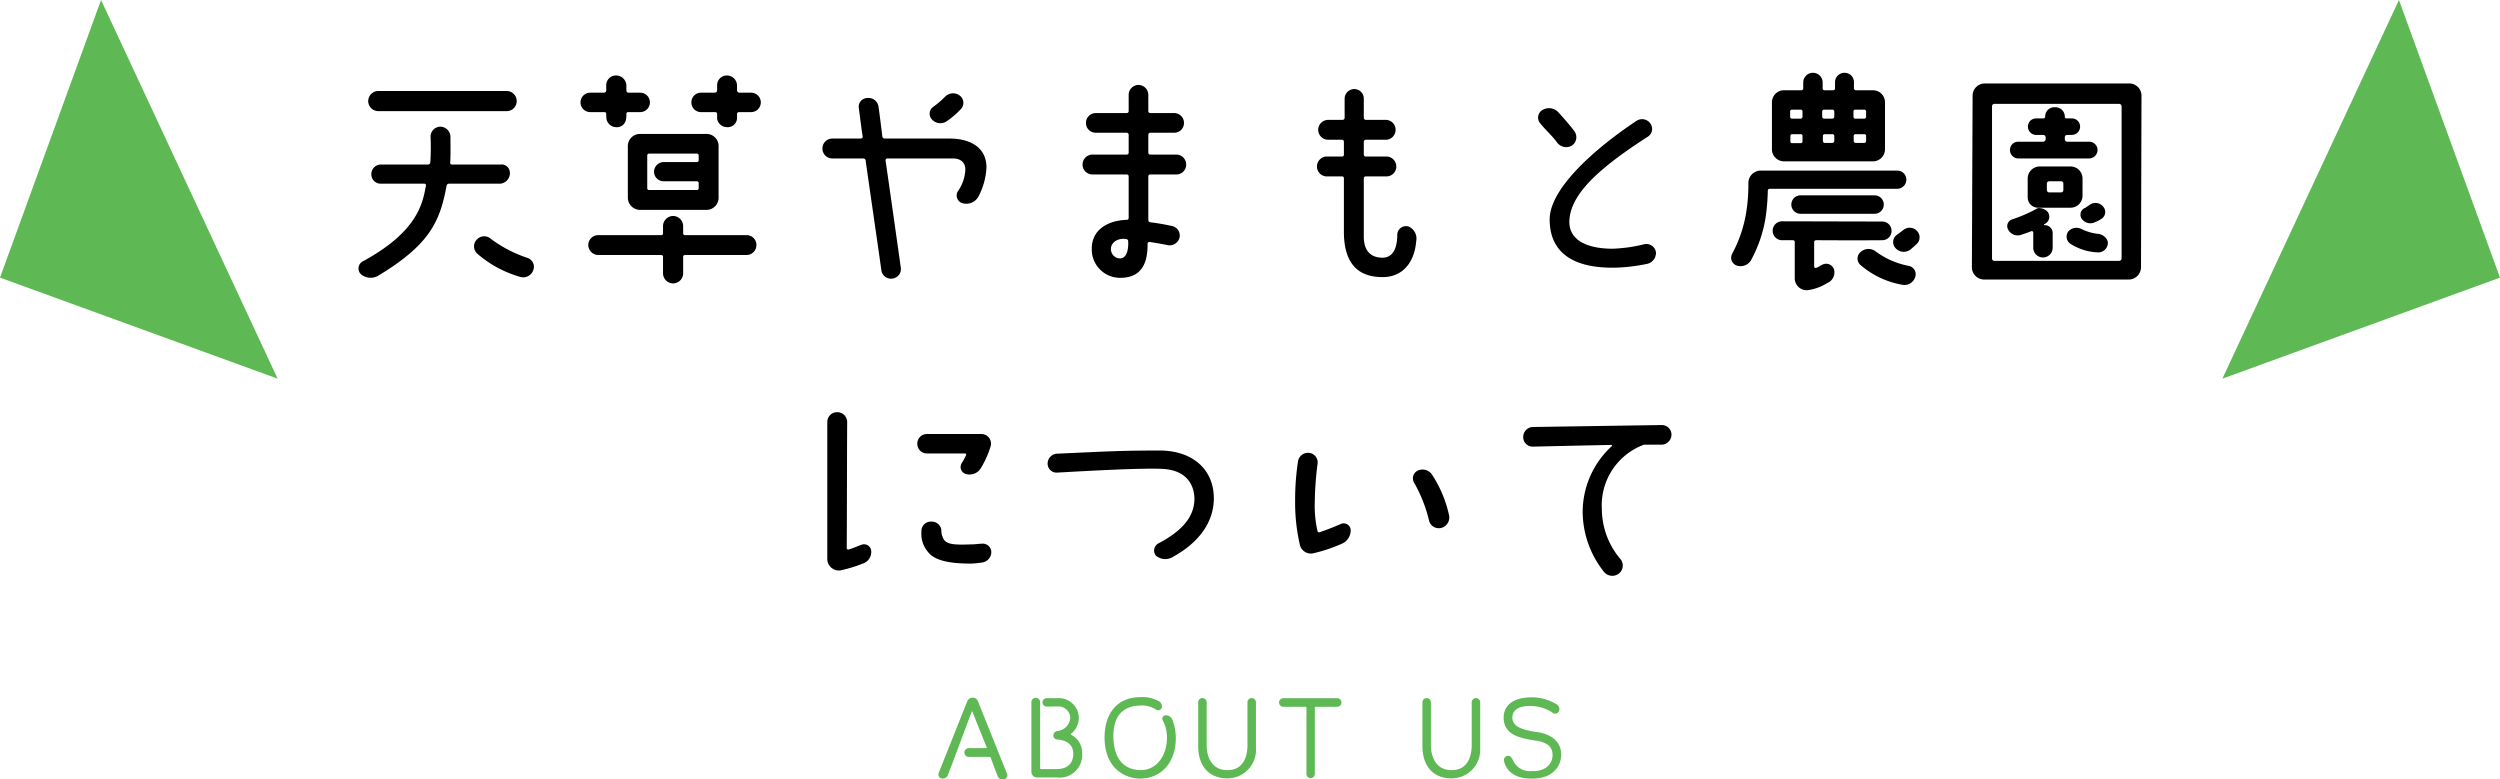
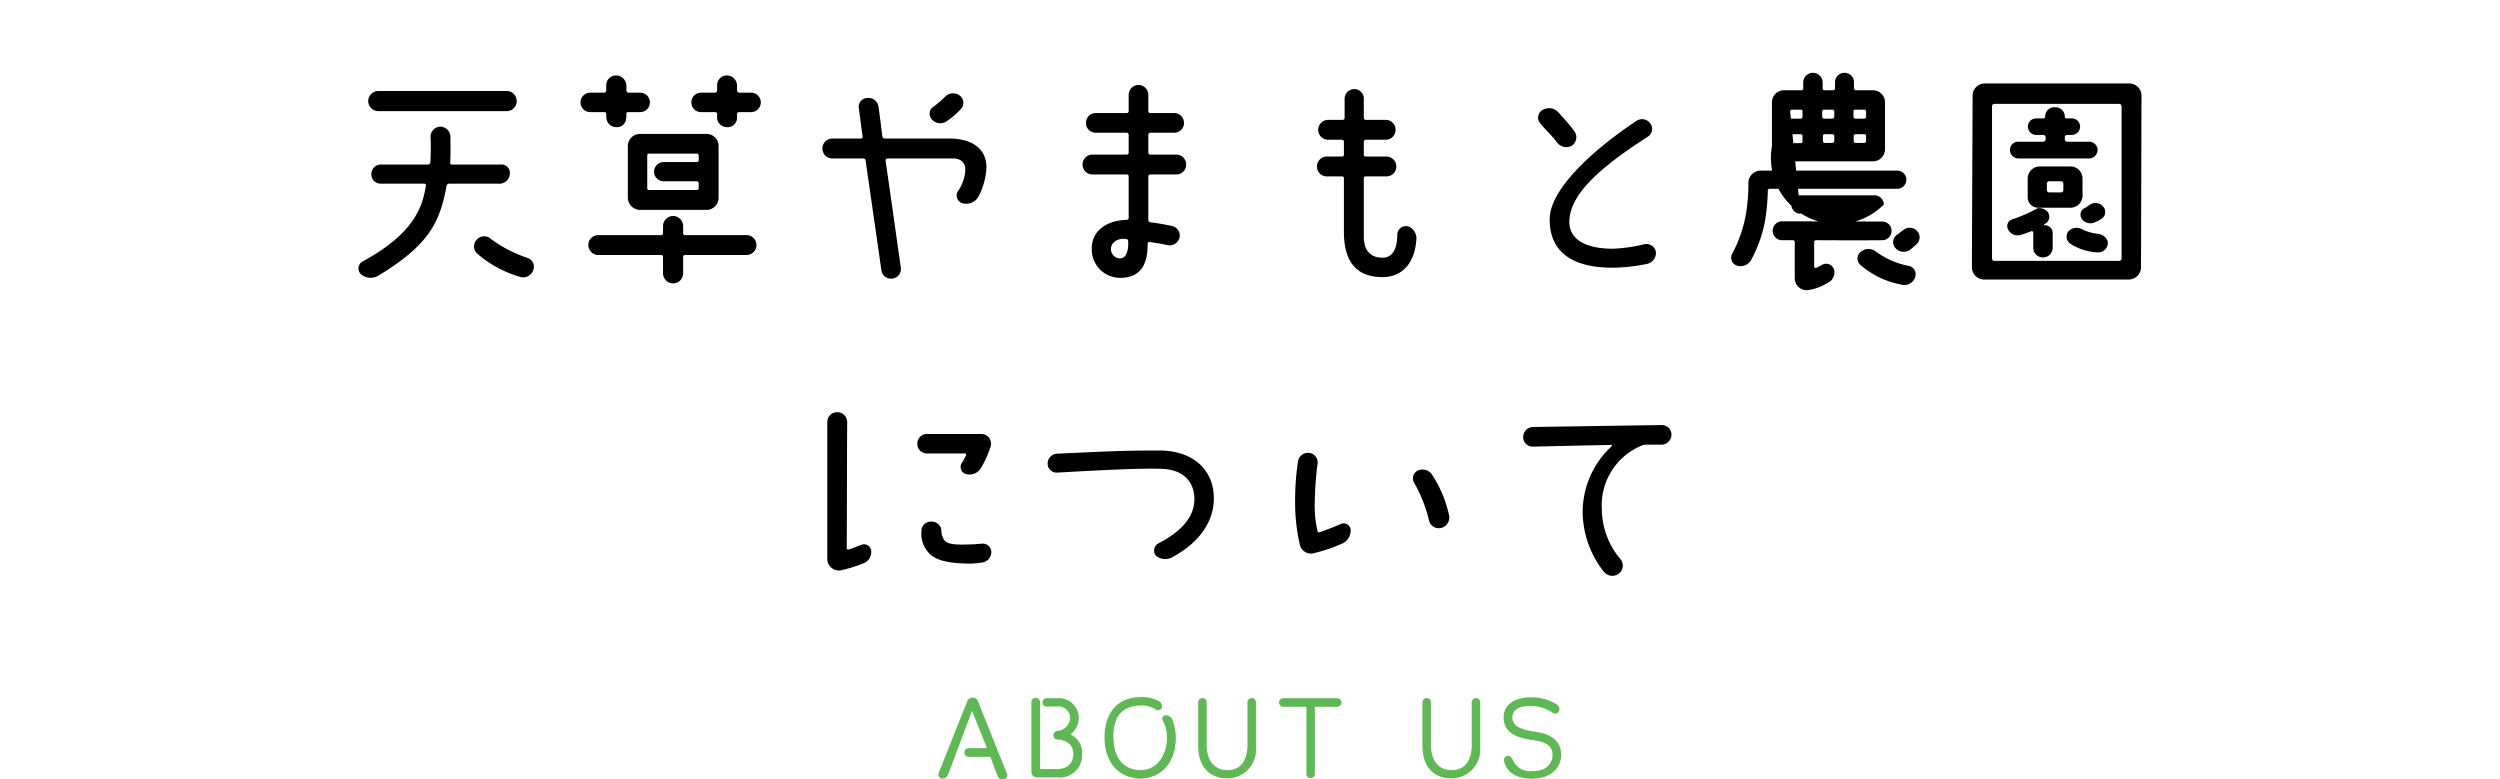
<svg xmlns="http://www.w3.org/2000/svg" width="309.086" height="96.363" viewBox="0 0 309.086 96.363">
  <g transform="translate(-652.055 -248)">
-     <path d="M21.831,0,34.324,34.324,0,46.817Z" transform="translate(926.817 248)" fill="#5eb954" />
    <g transform="translate(-2.493 0)">
      <path d="M-34.2-10.612a.727.727,0,0,0-.672.462l-3.542,8.89a.511.511,0,0,0,.378.644.7.7,0,0,0,.784-.448c.658-1.666,2.562-6.846,2.94-7.812a.044.044,0,0,1,.084,0c.322.826,1.5,3.752,1.764,4.41.028.056-.014.1-.07.1h-2.156a.544.544,0,0,0-.532.546.532.532,0,0,0,.532.532h2.576a.139.139,0,0,1,.14.1c.126.322.616,1.652.868,2.268a.616.616,0,0,0,.784.406.5.5,0,0,0,.35-.742l-3.57-8.9A.7.7,0,0,0-34.2-10.612Zm13.538,6.9a2.487,2.487,0,0,0-1.358-2.31.066.066,0,0,1-.014-.112,2.575,2.575,0,0,0,.966-1.932,2.485,2.485,0,0,0-2.688-2.478h-1.288a.508.508,0,0,0-.518.518.517.517,0,0,0,.518.518l1.372-.014a1.456,1.456,0,0,1,1.54,1.442,1.771,1.771,0,0,1-1.638,1.6.554.554,0,0,0-.448.546.5.5,0,0,0,.462.5c1.428.084,2,.84,2,1.778,0,.826-.392,1.876-2.072,1.876h-1.918a.12.12,0,0,1-.112-.112v-8.162a.535.535,0,0,0-.546-.532.532.532,0,0,0-.532.532v8.61a.693.693,0,0,0,.7.7h2.45A2.783,2.783,0,0,0-20.664-3.71ZM-9.492-7.84a.87.87,0,0,0-.826-.588.427.427,0,0,0-.42.546,4.473,4.473,0,0,1,.56,2.366c-.056,2.184-1.358,3.906-3.3,3.864C-15.106-1.68-16.73-2.632-16.8-5.7c-.056-2.66,1.19-3.878,3.318-3.934a3.2,3.2,0,0,1,1.974.518.473.473,0,0,0,.7-.294.705.705,0,0,0-.392-.77,4.147,4.147,0,0,0-2.282-.49c-2.744,0-4.41,1.89-4.41,5.012C-17.85-1.582-15.064-.6-13.482-.6c2.6-.028,4.354-1.96,4.4-4.9A6.182,6.182,0,0,0-9.492-7.84ZM.826-4.438v-5.6a.517.517,0,0,0-.518-.518.52.52,0,0,0-.532.518v5.53c-.1,1.876-.994,2.9-2.534,2.856-1.848-.014-2.506-1.6-2.506-3.052v-5.334a.52.52,0,0,0-.532-.518.517.517,0,0,0-.518.518V-4.7C-6.342-2.2-5.026-.672-2.8-.63A3.535,3.535,0,0,0,.826-4.438ZM11.4-10.01a.532.532,0,0,0-.532-.532H4.214a.532.532,0,0,0-.532.532.532.532,0,0,0,.532.532H6.958a.11.11,0,0,1,.112.112v8.19a.517.517,0,0,0,.518.518.526.526,0,0,0,.518-.518v-8.19a.1.1,0,0,1,.112-.112h2.646A.532.532,0,0,0,11.4-10.01Zm17.15,5.572v-5.6a.517.517,0,0,0-.518-.518.52.52,0,0,0-.532.518v5.53c-.1,1.876-.994,2.9-2.534,2.856-1.848-.014-2.506-1.6-2.506-3.052v-5.334a.52.52,0,0,0-.532-.518.517.517,0,0,0-.518.518V-4.7C21.378-2.2,22.694-.672,24.92-.63A3.535,3.535,0,0,0,28.546-4.438Zm7.028-1.918c-2.282-.322-3.052-.84-3.052-1.848.028-.966.98-1.442,2.422-1.372a4.963,4.963,0,0,1,2.66.9.512.512,0,0,0,.7-.308.681.681,0,0,0-.308-.8,5.9,5.9,0,0,0-3.15-.868c-2.226.028-3.4.994-3.4,2.52.028,1.89,1.484,2.492,4.018,2.842,1.82.266,2.03,1.148,2.03,1.778,0,.854-.616,2.072-2.632,1.988a2.283,2.283,0,0,1-2.254-1.33c-.126-.28-.294-.56-.6-.56a.536.536,0,0,0-.532.588c.28,1.26,1.3,2.226,3.4,2.226,2.786.042,3.682-1.68,3.682-2.912C38.6-5.026,37.52-6.076,35.574-6.356Z" transform="translate(809 344.863)" fill="#5eb954" />
-       <path d="M-108.93-21.18a1.256,1.256,0,0,0,1.23,1.23h15.9a1.235,1.235,0,0,0,1.23-1.23,1.242,1.242,0,0,0-1.23-1.26h-15.9A1.262,1.262,0,0,0-108.93-21.18Zm9.69,10.44a.319.319,0,0,1,.27-.24h6.39a1.317,1.317,0,0,0,1.17-1.35,1.036,1.036,0,0,0-1.17-1.02h-6a.2.2,0,0,1-.21-.24c.06-.93.03-2.1.03-3.21a1.277,1.277,0,0,0-1.23-1.23,1.235,1.235,0,0,0-1.23,1.23,28.511,28.511,0,0,1-.03,3.21.288.288,0,0,1-.27.24h-5.85a1.178,1.178,0,0,0-1.17,1.2,1.153,1.153,0,0,0,1.17,1.17h5.4a.192.192,0,0,1,.18.24c-.39,2.04-.9,5.64-7.86,9.39a.991.991,0,0,0-.18,1.56,1.856,1.856,0,0,0,2.1.21C-101.4-3.39-100.05-6.24-99.24-10.74ZM-90.15.54a1.313,1.313,0,0,0,1.62-.81,1.153,1.153,0,0,0-.69-1.53,15.809,15.809,0,0,1-4.56-2.37,1.224,1.224,0,0,0-1.71.09,1.205,1.205,0,0,0,.03,1.74A13.925,13.925,0,0,0-90.15.54Zm13.32-16.17v6.39a1.524,1.524,0,0,0,1.5,1.5h8.22a1.5,1.5,0,0,0,1.5-1.5v-6.39a1.485,1.485,0,0,0-1.5-1.5h-8.22A1.5,1.5,0,0,0-76.83-15.63Zm2.4,1.17a.232.232,0,0,1,.21-.24h5.94a.232.232,0,0,1,.21.24v.57a.232.232,0,0,1-.21.24h-4.11a1.2,1.2,0,0,0-1.2,1.2,1.178,1.178,0,0,0,1.2,1.17h4.11a.232.232,0,0,1,.21.24v.63a.205.205,0,0,1-.21.21h-5.94a.205.205,0,0,1-.21-.21Zm12.27,9.84h-7.62a.205.205,0,0,1-.21-.21v-.9a1.262,1.262,0,0,0-1.23-1.26,1.268,1.268,0,0,0-1.26,1.26v.9a.205.205,0,0,1-.21.21h-7.8a1.235,1.235,0,0,0-1.23,1.23,1.256,1.256,0,0,0,1.23,1.23h7.8a.205.205,0,0,1,.21.21V.12a1.262,1.262,0,0,0,1.26,1.23A1.256,1.256,0,0,0-69.99.12V-1.95a.205.205,0,0,1,.21-.21h7.62a1.235,1.235,0,0,0,1.23-1.23A1.217,1.217,0,0,0-62.16-4.62ZM-79.71-19.83a.205.205,0,0,1,.21.21,4.225,4.225,0,0,0,.03.63,1.242,1.242,0,0,0,1.14,1.02,1.144,1.144,0,0,0,1.29-1.08,3.445,3.445,0,0,0,.03-.57.205.205,0,0,1,.21-.21h1.5a1.2,1.2,0,0,0,1.2-1.2,1.2,1.2,0,0,0-1.2-1.2h-1.41a.283.283,0,0,1-.3-.3v-.63a1.284,1.284,0,0,0-1.29-1.2,1.2,1.2,0,0,0-1.2,1.2v.63a.283.283,0,0,1-.3.3h-1.68a1.2,1.2,0,0,0-1.2,1.2,1.2,1.2,0,0,0,1.2,1.2Zm18.12-2.4h-1.44a.3.3,0,0,1-.3-.3v-.63a1.256,1.256,0,0,0-1.26-1.2,1.2,1.2,0,0,0-1.2,1.2v.63a.3.3,0,0,1-.3.3H-67.8a1.178,1.178,0,0,0-1.17,1.2,1.178,1.178,0,0,0,1.17,1.2h1.77a.232.232,0,0,1,.24.21v.63a1.247,1.247,0,0,0,1.17,1.02,1.159,1.159,0,0,0,1.29-1.08v-.57a.232.232,0,0,1,.24-.21h1.5a1.2,1.2,0,0,0,1.2-1.2A1.2,1.2,0,0,0-61.59-22.23Zm25.92,2.04a1.117,1.117,0,0,0-.12-1.68,1.372,1.372,0,0,0-1.8.12,10.94,10.94,0,0,1-1.47,1.26,1.033,1.033,0,0,0-.18,1.56,1.392,1.392,0,0,0,1.86.21A10.429,10.429,0,0,0-35.67-20.19Zm-1.38,3.63h-8.04a.284.284,0,0,1-.27-.24c-.09-.66-.3-2.49-.48-3.72a1.253,1.253,0,0,0-1.41-1.05,1.075,1.075,0,0,0-1.02,1.26c.15,1.11.36,2.85.48,3.51a.232.232,0,0,1-.21.24h-3.54a1.217,1.217,0,0,0-1.23,1.23,1.217,1.217,0,0,0,1.23,1.23h3.84a.284.284,0,0,1,.27.24c.21,1.56,1.5,10.38,1.95,13.62A1.2,1.2,0,0,0-44.1.75,1.19,1.19,0,0,0-43.08-.6c-.45-3.18-1.65-11.67-1.89-13.26a.232.232,0,0,1,.21-.24h8.1c1.23,0,1.56.75,1.56,1.38a5.108,5.108,0,0,1-.96,2.73,1,1,0,0,0,.66,1.44,1.714,1.714,0,0,0,1.95-.9,8.611,8.611,0,0,0,.96-3.51C-32.49-15.6-34.68-16.56-37.05-16.56ZM-9-12.12a1.21,1.21,0,0,0,1.2-1.23A1.23,1.23,0,0,0-9-14.58h-3.24a.232.232,0,0,1-.24-.21v-2.25a.258.258,0,0,1,.24-.24h2.97a1.2,1.2,0,0,0,1.2-1.2,1.21,1.21,0,0,0-1.2-1.23h-2.97a.237.237,0,0,1-.24-.24v-2.01a1.235,1.235,0,0,0-1.23-1.23,1.23,1.23,0,0,0-1.2,1.23v2.01a.237.237,0,0,1-.24.24h-3.84a1.21,1.21,0,0,0-1.2,1.23,1.2,1.2,0,0,0,1.2,1.2h3.84a.258.258,0,0,1,.24.24v2.25a.232.232,0,0,1-.24.21h-4.23a1.235,1.235,0,0,0-1.23,1.23,1.217,1.217,0,0,0,1.23,1.23h4.23a.232.232,0,0,1,.24.21v5.16a.232.232,0,0,1-.21.24c-2.37.06-4.35,1.23-4.35,3.54A3.5,3.5,0,0,0-15.96.66c2.4,0,3.42-1.47,3.39-4.23a.232.232,0,0,1,.24-.21c.9.15,1.5.24,2.19.39a1.278,1.278,0,0,0,1.5-.84,1.2,1.2,0,0,0-.84-1.5,27.9,27.9,0,0,0-2.76-.48.284.284,0,0,1-.24-.27v-5.43a.232.232,0,0,1,.24-.21ZM-15.99-1.74A1.14,1.14,0,0,1-17.1-2.91c0-.87.93-1.38,1.89-1.23a.284.284,0,0,1,.24.27C-14.91-2.7-15.21-1.74-15.99-1.74ZM12.99-22.68a1.2,1.2,0,0,0-1.2,1.2v2.37a.258.258,0,0,1-.24.24H9.78a1.242,1.242,0,0,0-1.26,1.23,1.242,1.242,0,0,0,1.26,1.23h1.68a.237.237,0,0,1,.24.24v1.62a.214.214,0,0,1-.24.21H9.6a1.235,1.235,0,0,0-1.23,1.23A1.217,1.217,0,0,0,9.6-11.88h1.86a.214.214,0,0,1,.24.21v6.63C11.7-.33,14.22.57,16.5.57c2.31,0,3.9-1.62,4.14-4.44a1.631,1.631,0,0,0-.9-1.8A1.08,1.08,0,0,0,18.3-4.59c-.03,1.89-.72,2.76-1.83,2.76-1.14,0-2.37-.54-2.31-2.79v-7.05a.232.232,0,0,1,.24-.21h2.55a1.217,1.217,0,0,0,1.23-1.23,1.235,1.235,0,0,0-1.23-1.23H14.4a.232.232,0,0,1-.24-.21v-1.62a.258.258,0,0,1,.24-.24h2.46a1.217,1.217,0,0,0,1.23-1.23,1.217,1.217,0,0,0-1.23-1.23H14.4a.258.258,0,0,1-.24-.24v-2.37A1.178,1.178,0,0,0,12.99-22.68Zm25.2,2.85a1.556,1.556,0,0,0-1.92-.27,1.075,1.075,0,0,0-.3,1.65c.72.9,1.41,1.47,2.04,2.31a1.407,1.407,0,0,0,1.83.48,1.25,1.25,0,0,0,.36-1.8C39.6-18.27,38.82-19.14,38.19-19.83Zm11.1,3.03a1.137,1.137,0,0,0,.3-1.62,1.245,1.245,0,0,0-1.71-.33c-4.98,3.3-10.74,8.31-10.74,12.18,0,4.47,3.42,6.09,8.22,5.97a21.932,21.932,0,0,0,3.75-.45,1.394,1.394,0,0,0,1.17-1.47,1.192,1.192,0,0,0-1.5-.96,19.005,19.005,0,0,1-3.84.54c-3.45,0-5.64-1.23-5.34-3.78C39.93-9.69,42.93-12.72,49.29-16.8Zm16.83,3.06H77.1a1.5,1.5,0,0,0,1.5-1.5v-5.79a1.485,1.485,0,0,0-1.5-1.5H75a.258.258,0,0,1-.24-.24v-.75a1.153,1.153,0,0,0-1.17-1.17,1.171,1.171,0,0,0-1.17,1.17v.75a.232.232,0,0,1-.21.24H71.1a.232.232,0,0,1-.21-.24v-.72a1.2,1.2,0,0,0-1.2-1.2,1.2,1.2,0,0,0-1.2,1.2v.72a.232.232,0,0,1-.21.24H66.12a1.485,1.485,0,0,0-1.5,1.5v5.79A1.5,1.5,0,0,0,66.12-13.74Zm10.14-2.52a.232.232,0,0,1-.21.24H74.97a.237.237,0,0,1-.24-.24v-.63a.214.214,0,0,1,.24-.21h1.08a.205.205,0,0,1,.21.21ZM74.7-19.92a.205.205,0,0,1,.21-.21h1.14a.205.205,0,0,1,.21.21v.66a.232.232,0,0,1-.21.24H74.91a.232.232,0,0,1-.21-.24Zm-2.37,3.66a.258.258,0,0,1-.24.24h-.93a.237.237,0,0,1-.24-.24v-.63a.214.214,0,0,1,.24-.21h.93a.232.232,0,0,1,.24.21Zm-1.5-3.66a.232.232,0,0,1,.24-.21h1.02a.232.232,0,0,1,.24.21v.66a.258.258,0,0,1-.24.24H71.07a.258.258,0,0,1-.24-.24ZM68.4-16.2a.205.205,0,0,1-.21.21H67.11a.205.205,0,0,1-.21-.21v-.69a.205.205,0,0,1,.21-.21h1.08a.205.205,0,0,1,.21.21Zm-1.53-3.72a.205.205,0,0,1,.21-.21h1.11a.205.205,0,0,1,.21.21v.66a.232.232,0,0,1-.21.24H67.08a.232.232,0,0,1-.21-.24ZM77.31-7.26A1.139,1.139,0,0,0,78.45-8.4a1.139,1.139,0,0,0-1.14-1.14H68.16A1.139,1.139,0,0,0,67.02-8.4a1.139,1.139,0,0,0,1.14,1.14ZM80.64,1.5A1.4,1.4,0,0,0,82.32.6a1.052,1.052,0,0,0-.75-1.41A10.07,10.07,0,0,1,77.4-2.64a1.451,1.451,0,0,0-1.83.12A1.049,1.049,0,0,0,75.6-.9,10.7,10.7,0,0,0,80.64,1.5ZM60.24-.87a1.491,1.491,0,0,0,1.8-.66,16.414,16.414,0,0,0,1.77-5.1,25.924,25.924,0,0,0,.3-3.51.232.232,0,0,1,.24-.21H80.13a1.134,1.134,0,0,0,1.11-1.14,1.127,1.127,0,0,0-1.11-1.11H63.24a1.531,1.531,0,0,0-1.53,1.5,21.816,21.816,0,0,1-.27,3.66A16.223,16.223,0,0,1,59.7-2.31,1.022,1.022,0,0,0,60.24-.87ZM82.56-5.13a1.21,1.21,0,0,0-1.65-.15c-.15.09-.54.42-.81.6a1.1,1.1,0,0,0-.24,1.62,1.359,1.359,0,0,0,1.86.24c.18-.15.57-.48.75-.66A1.127,1.127,0,0,0,82.56-5.13ZM70.08-3.99c.84,0,4.77.03,8.16,0a1.153,1.153,0,0,0,1.17-1.17A1.146,1.146,0,0,0,78.24-6.3L65.88-6.33a1.171,1.171,0,0,0-1.17,1.17,1.171,1.171,0,0,0,1.17,1.17H67.2a.214.214,0,0,1,.24.21V.69a1.473,1.473,0,0,0,1.53,1.5,5.924,5.924,0,0,0,2.46-.87,1.442,1.442,0,0,0,.9-1.56,1.019,1.019,0,0,0-1.35-.78c-.39.15-.66.39-.9.45a.192.192,0,0,1-.24-.18V-3.78A.232.232,0,0,1,70.08-3.99Zm40.23-17.88a1.5,1.5,0,0,0-1.5-1.5H90.93a1.5,1.5,0,0,0-1.5,1.5L89.34-.63a1.524,1.524,0,0,0,1.5,1.5h17.91a1.524,1.524,0,0,0,1.5-1.5ZM92.13-1.44a.283.283,0,0,1-.3-.3V-20.55a.3.3,0,0,1,.3-.3h15.42a.323.323,0,0,1,.3.3V-1.74a.3.3,0,0,1-.3.3Zm12.75-13.71a1.037,1.037,0,0,0-1.05-1.02h-2.7a.3.3,0,0,1-.3-.3v-.24a.283.283,0,0,1,.3-.3h.57a1.031,1.031,0,0,0,1.02-1.02,1.012,1.012,0,0,0-1.02-1.02h-.66a.205.205,0,0,1-.21-.21,1.16,1.16,0,0,0-1.11-1.17h-.24a1.136,1.136,0,0,0-1.08,1.17.205.205,0,0,1-.21.21h-.93a1,1,0,0,0-.99,1.02,1.025,1.025,0,0,0,.99,1.02h.9a.3.3,0,0,1,.3.3v.24a.323.323,0,0,1-.3.3H95.07a1.012,1.012,0,0,0-1.02,1.02,1.037,1.037,0,0,0,1.02,1.05h8.76A1.063,1.063,0,0,0,104.88-15.15Zm.75,7.08a1.223,1.223,0,0,0-1.62-.36c-.27.15-.45.33-.69.45a.9.9,0,0,0-.39,1.35,1.308,1.308,0,0,0,1.68.39,3.8,3.8,0,0,0,.69-.36A.992.992,0,0,0,105.63-8.07ZM98.34-5.85c-.06,0-.12-.12-.06-.12a.991.991,0,0,0,.45-1.5,1.416,1.416,0,0,0-1.26-.48,17.555,17.555,0,0,1-3.15,1.38.875.875,0,0,0-.48,1.29,1.319,1.319,0,0,0,1.65.6c.36-.12.81-.27,1.17-.42a.191.191,0,0,1,.27.18v1.86a1.2,1.2,0,0,0,1.2,1.2,1.2,1.2,0,0,0,1.2-1.2V-4.89A.973.973,0,0,0,98.34-5.85Zm3.18-7.26H97.74a1.5,1.5,0,0,0-1.5,1.5v2.34a1.282,1.282,0,0,0,1.23,1.26h4.05a1.485,1.485,0,0,0,1.5-1.5v-2.1A1.485,1.485,0,0,0,101.52-13.11Zm-.87,2.91a.283.283,0,0,1-.3.3H98.91a.3.3,0,0,1-.3-.3v-.78a.3.3,0,0,1,.3-.3h1.44a.283.283,0,0,1,.3.3Zm2.25,4.83a1.361,1.361,0,0,0-1.62.27,1.07,1.07,0,0,0,.21,1.53,6.759,6.759,0,0,0,3.36,1.08,1.188,1.188,0,0,0,1.29-1.02c.12-.6-.57-1.2-1.14-1.26A6.23,6.23,0,0,1,102.9-5.37ZM-41.04,21.17a1.178,1.178,0,0,0,1.17,1.2h4.71a.152.152,0,0,1,.15.21,8.757,8.757,0,0,1-.54.99.9.9,0,0,0,.54,1.35,1.624,1.624,0,0,0,1.8-.69,11.605,11.605,0,0,0,1.23-2.73,1.182,1.182,0,0,0-1.14-1.53h-6.75A1.178,1.178,0,0,0-41.04,21.17Zm7.89,14.7a1.327,1.327,0,0,0,1.26-1.23,1.065,1.065,0,0,0-1.2-1.11c-.6.03-.81.09-1.44.09-1.77.06-2.85.03-3.24-.63a2.2,2.2,0,0,1-.3-1.17,1.2,1.2,0,0,0-1.26-1.02,1.157,1.157,0,0,0-1.2,1.23,3.418,3.418,0,0,0,.81,2.52c.81,1.05,2.58,1.44,5.31,1.44A10.406,10.406,0,0,0-33.15,35.87Zm-14.64.12a1.5,1.5,0,0,0,1.05-1.56.887.887,0,0,0-1.17-.78c-.51.18-.93.39-1.62.6a.192.192,0,0,1-.24-.18c.03-1.74.03-12.03.06-15.6a1.23,1.23,0,0,0-1.23-1.2,1.21,1.21,0,0,0-1.23,1.2V35.48a1.433,1.433,0,0,0,1.62,1.35A17.01,17.01,0,0,0-47.79,35.99Zm37.17-11.7c3.36.21,3.84,2.58,3.84,3.69,0,2.19-1.5,3.96-4.41,5.49A1.008,1.008,0,0,0-11.55,35a1.8,1.8,0,0,0,2.13.15c3-1.65,4.98-4.08,5.04-7.11.06-3.51-2.43-6-6.66-6.03-5.04,0-6.66.12-12.72.39a1.224,1.224,0,0,0-1.17,1.23,1.111,1.111,0,0,0,1.2,1.11C-19.53,24.5-12.87,24.14-10.62,24.29Zm32.85,6.39a1.236,1.236,0,0,0,1.5.9,1.337,1.337,0,0,0,.96-1.62,15.022,15.022,0,0,0-2.1-4.98,1.411,1.411,0,0,0-1.77-.48,1.058,1.058,0,0,0-.45,1.47A17.728,17.728,0,0,1,22.23,30.68ZM6.24,33.59A1.4,1.4,0,0,0,7.98,34.7a19.362,19.362,0,0,0,3.54-1.2,1.793,1.793,0,0,0,1.02-1.68.869.869,0,0,0-1.17-.75c-1.11.48-1.65.69-2.7,1.05a.192.192,0,0,1-.24-.18,14.119,14.119,0,0,1-.33-3.6,40.661,40.661,0,0,1,.33-4.59,1.193,1.193,0,0,0-.96-1.44,1.256,1.256,0,0,0-1.44,1.02,31.689,31.689,0,0,0-.36,4.92A23.026,23.026,0,0,0,6.24,33.59Zm34.98-4.02a12.018,12.018,0,0,0,2.61,7.41,1.327,1.327,0,0,0,1.83.27,1.255,1.255,0,0,0,.27-1.77,9.626,9.626,0,0,1-2.34-6.24,7.98,7.98,0,0,1,5.13-7.92.511.511,0,0,1,.21-.03h2.04a1.256,1.256,0,0,0,1.23-1.23,1.191,1.191,0,0,0-1.23-1.2l-15.9.24a1.23,1.23,0,0,0-1.2,1.23,1.167,1.167,0,0,0,1.2,1.2c2.46-.06,7.89-.18,9.69-.21a.084.084,0,0,1,.06.15A11.061,11.061,0,0,0,41.22,29.57Z" transform="translate(809 281.69)" />
+       <path d="M-108.93-21.18a1.256,1.256,0,0,0,1.23,1.23h15.9a1.235,1.235,0,0,0,1.23-1.23,1.242,1.242,0,0,0-1.23-1.26h-15.9A1.262,1.262,0,0,0-108.93-21.18Zm9.69,10.44a.319.319,0,0,1,.27-.24h6.39a1.317,1.317,0,0,0,1.17-1.35,1.036,1.036,0,0,0-1.17-1.02h-6a.2.2,0,0,1-.21-.24c.06-.93.03-2.1.03-3.21a1.277,1.277,0,0,0-1.23-1.23,1.235,1.235,0,0,0-1.23,1.23,28.511,28.511,0,0,1-.03,3.21.288.288,0,0,1-.27.24h-5.85a1.178,1.178,0,0,0-1.17,1.2,1.153,1.153,0,0,0,1.17,1.17h5.4a.192.192,0,0,1,.18.24c-.39,2.04-.9,5.64-7.86,9.39a.991.991,0,0,0-.18,1.56,1.856,1.856,0,0,0,2.1.21C-101.4-3.39-100.05-6.24-99.24-10.74ZM-90.15.54a1.313,1.313,0,0,0,1.62-.81,1.153,1.153,0,0,0-.69-1.53,15.809,15.809,0,0,1-4.56-2.37,1.224,1.224,0,0,0-1.71.09,1.205,1.205,0,0,0,.03,1.74A13.925,13.925,0,0,0-90.15.54Zm13.32-16.17v6.39a1.524,1.524,0,0,0,1.5,1.5h8.22a1.5,1.5,0,0,0,1.5-1.5v-6.39a1.485,1.485,0,0,0-1.5-1.5h-8.22A1.5,1.5,0,0,0-76.83-15.63Zm2.4,1.17a.232.232,0,0,1,.21-.24h5.94a.232.232,0,0,1,.21.24v.57a.232.232,0,0,1-.21.24h-4.11a1.2,1.2,0,0,0-1.2,1.2,1.178,1.178,0,0,0,1.2,1.17h4.11a.232.232,0,0,1,.21.24v.63a.205.205,0,0,1-.21.21h-5.94a.205.205,0,0,1-.21-.21Zm12.27,9.84h-7.62a.205.205,0,0,1-.21-.21v-.9a1.262,1.262,0,0,0-1.23-1.26,1.268,1.268,0,0,0-1.26,1.26v.9a.205.205,0,0,1-.21.21h-7.8a1.235,1.235,0,0,0-1.23,1.23,1.256,1.256,0,0,0,1.23,1.23h7.8a.205.205,0,0,1,.21.21V.12a1.262,1.262,0,0,0,1.26,1.23A1.256,1.256,0,0,0-69.99.12V-1.95a.205.205,0,0,1,.21-.21h7.62a1.235,1.235,0,0,0,1.23-1.23A1.217,1.217,0,0,0-62.16-4.62ZM-79.71-19.83a.205.205,0,0,1,.21.21,4.225,4.225,0,0,0,.03.63,1.242,1.242,0,0,0,1.14,1.02,1.144,1.144,0,0,0,1.29-1.08,3.445,3.445,0,0,0,.03-.57.205.205,0,0,1,.21-.21h1.5a1.2,1.2,0,0,0,1.2-1.2,1.2,1.2,0,0,0-1.2-1.2h-1.41a.283.283,0,0,1-.3-.3v-.63a1.284,1.284,0,0,0-1.29-1.2,1.2,1.2,0,0,0-1.2,1.2v.63a.283.283,0,0,1-.3.3h-1.68a1.2,1.2,0,0,0-1.2,1.2,1.2,1.2,0,0,0,1.2,1.2Zm18.12-2.4h-1.44a.3.3,0,0,1-.3-.3v-.63a1.256,1.256,0,0,0-1.26-1.2,1.2,1.2,0,0,0-1.2,1.2v.63a.3.3,0,0,1-.3.3H-67.8a1.178,1.178,0,0,0-1.17,1.2,1.178,1.178,0,0,0,1.17,1.2h1.77a.232.232,0,0,1,.24.21v.63a1.247,1.247,0,0,0,1.17,1.02,1.159,1.159,0,0,0,1.29-1.08v-.57a.232.232,0,0,1,.24-.21h1.5a1.2,1.2,0,0,0,1.2-1.2A1.2,1.2,0,0,0-61.59-22.23Zm25.92,2.04a1.117,1.117,0,0,0-.12-1.68,1.372,1.372,0,0,0-1.8.12,10.94,10.94,0,0,1-1.47,1.26,1.033,1.033,0,0,0-.18,1.56,1.392,1.392,0,0,0,1.86.21A10.429,10.429,0,0,0-35.67-20.19Zm-1.38,3.63h-8.04a.284.284,0,0,1-.27-.24c-.09-.66-.3-2.49-.48-3.72a1.253,1.253,0,0,0-1.41-1.05,1.075,1.075,0,0,0-1.02,1.26c.15,1.11.36,2.85.48,3.51a.232.232,0,0,1-.21.24h-3.54a1.217,1.217,0,0,0-1.23,1.23,1.217,1.217,0,0,0,1.23,1.23h3.84a.284.284,0,0,1,.27.24c.21,1.56,1.5,10.38,1.95,13.62A1.2,1.2,0,0,0-44.1.75,1.19,1.19,0,0,0-43.08-.6c-.45-3.18-1.65-11.67-1.89-13.26a.232.232,0,0,1,.21-.24h8.1c1.23,0,1.56.75,1.56,1.38a5.108,5.108,0,0,1-.96,2.73,1,1,0,0,0,.66,1.44,1.714,1.714,0,0,0,1.95-.9,8.611,8.611,0,0,0,.96-3.51C-32.49-15.6-34.68-16.56-37.05-16.56ZM-9-12.12a1.21,1.21,0,0,0,1.2-1.23A1.23,1.23,0,0,0-9-14.58h-3.24a.232.232,0,0,1-.24-.21v-2.25a.258.258,0,0,1,.24-.24h2.97a1.2,1.2,0,0,0,1.2-1.2,1.21,1.21,0,0,0-1.2-1.23h-2.97a.237.237,0,0,1-.24-.24v-2.01a1.235,1.235,0,0,0-1.23-1.23,1.23,1.23,0,0,0-1.2,1.23v2.01a.237.237,0,0,1-.24.24h-3.84a1.21,1.21,0,0,0-1.2,1.23,1.2,1.2,0,0,0,1.2,1.2h3.84a.258.258,0,0,1,.24.24v2.25a.232.232,0,0,1-.24.21h-4.23a1.235,1.235,0,0,0-1.23,1.23,1.217,1.217,0,0,0,1.23,1.23h4.23a.232.232,0,0,1,.24.21v5.16a.232.232,0,0,1-.21.24c-2.37.06-4.35,1.23-4.35,3.54A3.5,3.5,0,0,0-15.96.66c2.4,0,3.42-1.47,3.39-4.23a.232.232,0,0,1,.24-.21c.9.15,1.5.24,2.19.39a1.278,1.278,0,0,0,1.5-.84,1.2,1.2,0,0,0-.84-1.5,27.9,27.9,0,0,0-2.76-.48.284.284,0,0,1-.24-.27v-5.43a.232.232,0,0,1,.24-.21ZM-15.99-1.74A1.14,1.14,0,0,1-17.1-2.91c0-.87.93-1.38,1.89-1.23a.284.284,0,0,1,.24.27C-14.91-2.7-15.21-1.74-15.99-1.74ZM12.99-22.68a1.2,1.2,0,0,0-1.2,1.2v2.37a.258.258,0,0,1-.24.24H9.78a1.242,1.242,0,0,0-1.26,1.23,1.242,1.242,0,0,0,1.26,1.23h1.68a.237.237,0,0,1,.24.24v1.62a.214.214,0,0,1-.24.21H9.6a1.235,1.235,0,0,0-1.23,1.23A1.217,1.217,0,0,0,9.6-11.88h1.86a.214.214,0,0,1,.24.21v6.63C11.7-.33,14.22.57,16.5.57c2.31,0,3.9-1.62,4.14-4.44a1.631,1.631,0,0,0-.9-1.8A1.08,1.08,0,0,0,18.3-4.59c-.03,1.89-.72,2.76-1.83,2.76-1.14,0-2.37-.54-2.31-2.79v-7.05a.232.232,0,0,1,.24-.21h2.55a1.217,1.217,0,0,0,1.23-1.23,1.235,1.235,0,0,0-1.23-1.23H14.4a.232.232,0,0,1-.24-.21v-1.62a.258.258,0,0,1,.24-.24h2.46a1.217,1.217,0,0,0,1.23-1.23,1.217,1.217,0,0,0-1.23-1.23H14.4a.258.258,0,0,1-.24-.24v-2.37A1.178,1.178,0,0,0,12.99-22.68Zm25.2,2.85a1.556,1.556,0,0,0-1.92-.27,1.075,1.075,0,0,0-.3,1.65c.72.9,1.41,1.47,2.04,2.31a1.407,1.407,0,0,0,1.83.48,1.25,1.25,0,0,0,.36-1.8C39.6-18.27,38.82-19.14,38.19-19.83Zm11.1,3.03a1.137,1.137,0,0,0,.3-1.62,1.245,1.245,0,0,0-1.71-.33c-4.98,3.3-10.74,8.31-10.74,12.18,0,4.47,3.42,6.09,8.22,5.97a21.932,21.932,0,0,0,3.75-.45,1.394,1.394,0,0,0,1.17-1.47,1.192,1.192,0,0,0-1.5-.96,19.005,19.005,0,0,1-3.84.54c-3.45,0-5.64-1.23-5.34-3.78C39.93-9.69,42.93-12.72,49.29-16.8Zm16.83,3.06H77.1a1.5,1.5,0,0,0,1.5-1.5v-5.79a1.485,1.485,0,0,0-1.5-1.5H75a.258.258,0,0,1-.24-.24v-.75a1.153,1.153,0,0,0-1.17-1.17,1.171,1.171,0,0,0-1.17,1.17v.75a.232.232,0,0,1-.21.24H71.1a.232.232,0,0,1-.21-.24v-.72a1.2,1.2,0,0,0-1.2-1.2,1.2,1.2,0,0,0-1.2,1.2v.72a.232.232,0,0,1-.21.24H66.12a1.485,1.485,0,0,0-1.5,1.5v5.79A1.5,1.5,0,0,0,66.12-13.74Zm10.14-2.52a.232.232,0,0,1-.21.24H74.97a.237.237,0,0,1-.24-.24v-.63a.214.214,0,0,1,.24-.21h1.08a.205.205,0,0,1,.21.21ZM74.7-19.92a.205.205,0,0,1,.21-.21h1.14a.205.205,0,0,1,.21.21v.66a.232.232,0,0,1-.21.24H74.91a.232.232,0,0,1-.21-.24Zm-2.37,3.66a.258.258,0,0,1-.24.24h-.93a.237.237,0,0,1-.24-.24v-.63a.214.214,0,0,1,.24-.21h.93a.232.232,0,0,1,.24.21Zm-1.5-3.66a.232.232,0,0,1,.24-.21h1.02a.232.232,0,0,1,.24.21v.66a.258.258,0,0,1-.24.24H71.07a.258.258,0,0,1-.24-.24ZM68.4-16.2a.205.205,0,0,1-.21.21H67.11a.205.205,0,0,1-.21-.21v-.69a.205.205,0,0,1,.21-.21h1.08a.205.205,0,0,1,.21.21Zm-1.53-3.72a.205.205,0,0,1,.21-.21h1.11a.205.205,0,0,1,.21.21v.66a.232.232,0,0,1-.21.24H67.08a.232.232,0,0,1-.21-.24ZA1.139,1.139,0,0,0,78.45-8.4a1.139,1.139,0,0,0-1.14-1.14H68.16A1.139,1.139,0,0,0,67.02-8.4a1.139,1.139,0,0,0,1.14,1.14ZM80.64,1.5A1.4,1.4,0,0,0,82.32.6a1.052,1.052,0,0,0-.75-1.41A10.07,10.07,0,0,1,77.4-2.64a1.451,1.451,0,0,0-1.83.12A1.049,1.049,0,0,0,75.6-.9,10.7,10.7,0,0,0,80.64,1.5ZM60.24-.87a1.491,1.491,0,0,0,1.8-.66,16.414,16.414,0,0,0,1.77-5.1,25.924,25.924,0,0,0,.3-3.51.232.232,0,0,1,.24-.21H80.13a1.134,1.134,0,0,0,1.11-1.14,1.127,1.127,0,0,0-1.11-1.11H63.24a1.531,1.531,0,0,0-1.53,1.5,21.816,21.816,0,0,1-.27,3.66A16.223,16.223,0,0,1,59.7-2.31,1.022,1.022,0,0,0,60.24-.87ZM82.56-5.13a1.21,1.21,0,0,0-1.65-.15c-.15.09-.54.42-.81.6a1.1,1.1,0,0,0-.24,1.62,1.359,1.359,0,0,0,1.86.24c.18-.15.57-.48.75-.66A1.127,1.127,0,0,0,82.56-5.13ZM70.08-3.99c.84,0,4.77.03,8.16,0a1.153,1.153,0,0,0,1.17-1.17A1.146,1.146,0,0,0,78.24-6.3L65.88-6.33a1.171,1.171,0,0,0-1.17,1.17,1.171,1.171,0,0,0,1.17,1.17H67.2a.214.214,0,0,1,.24.21V.69a1.473,1.473,0,0,0,1.53,1.5,5.924,5.924,0,0,0,2.46-.87,1.442,1.442,0,0,0,.9-1.56,1.019,1.019,0,0,0-1.35-.78c-.39.15-.66.39-.9.45a.192.192,0,0,1-.24-.18V-3.78A.232.232,0,0,1,70.08-3.99Zm40.23-17.88a1.5,1.5,0,0,0-1.5-1.5H90.93a1.5,1.5,0,0,0-1.5,1.5L89.34-.63a1.524,1.524,0,0,0,1.5,1.5h17.91a1.524,1.524,0,0,0,1.5-1.5ZM92.13-1.44a.283.283,0,0,1-.3-.3V-20.55a.3.3,0,0,1,.3-.3h15.42a.323.323,0,0,1,.3.3V-1.74a.3.3,0,0,1-.3.3Zm12.75-13.71a1.037,1.037,0,0,0-1.05-1.02h-2.7a.3.3,0,0,1-.3-.3v-.24a.283.283,0,0,1,.3-.3h.57a1.031,1.031,0,0,0,1.02-1.02,1.012,1.012,0,0,0-1.02-1.02h-.66a.205.205,0,0,1-.21-.21,1.16,1.16,0,0,0-1.11-1.17h-.24a1.136,1.136,0,0,0-1.08,1.17.205.205,0,0,1-.21.21h-.93a1,1,0,0,0-.99,1.02,1.025,1.025,0,0,0,.99,1.02h.9a.3.3,0,0,1,.3.3v.24a.323.323,0,0,1-.3.3H95.07a1.012,1.012,0,0,0-1.02,1.02,1.037,1.037,0,0,0,1.02,1.05h8.76A1.063,1.063,0,0,0,104.88-15.15Zm.75,7.08a1.223,1.223,0,0,0-1.62-.36c-.27.15-.45.33-.69.45a.9.9,0,0,0-.39,1.35,1.308,1.308,0,0,0,1.68.39,3.8,3.8,0,0,0,.69-.36A.992.992,0,0,0,105.63-8.07ZM98.34-5.85c-.06,0-.12-.12-.06-.12a.991.991,0,0,0,.45-1.5,1.416,1.416,0,0,0-1.26-.48,17.555,17.555,0,0,1-3.15,1.38.875.875,0,0,0-.48,1.29,1.319,1.319,0,0,0,1.65.6c.36-.12.81-.27,1.17-.42a.191.191,0,0,1,.27.18v1.86a1.2,1.2,0,0,0,1.2,1.2,1.2,1.2,0,0,0,1.2-1.2V-4.89A.973.973,0,0,0,98.34-5.85Zm3.18-7.26H97.74a1.5,1.5,0,0,0-1.5,1.5v2.34a1.282,1.282,0,0,0,1.23,1.26h4.05a1.485,1.485,0,0,0,1.5-1.5v-2.1A1.485,1.485,0,0,0,101.52-13.11Zm-.87,2.91a.283.283,0,0,1-.3.3H98.91a.3.3,0,0,1-.3-.3v-.78a.3.3,0,0,1,.3-.3h1.44a.283.283,0,0,1,.3.3Zm2.25,4.83a1.361,1.361,0,0,0-1.62.27,1.07,1.07,0,0,0,.21,1.53,6.759,6.759,0,0,0,3.36,1.08,1.188,1.188,0,0,0,1.29-1.02c.12-.6-.57-1.2-1.14-1.26A6.23,6.23,0,0,1,102.9-5.37ZM-41.04,21.17a1.178,1.178,0,0,0,1.17,1.2h4.71a.152.152,0,0,1,.15.21,8.757,8.757,0,0,1-.54.99.9.9,0,0,0,.54,1.35,1.624,1.624,0,0,0,1.8-.69,11.605,11.605,0,0,0,1.23-2.73,1.182,1.182,0,0,0-1.14-1.53h-6.75A1.178,1.178,0,0,0-41.04,21.17Zm7.89,14.7a1.327,1.327,0,0,0,1.26-1.23,1.065,1.065,0,0,0-1.2-1.11c-.6.03-.81.09-1.44.09-1.77.06-2.85.03-3.24-.63a2.2,2.2,0,0,1-.3-1.17,1.2,1.2,0,0,0-1.26-1.02,1.157,1.157,0,0,0-1.2,1.23,3.418,3.418,0,0,0,.81,2.52c.81,1.05,2.58,1.44,5.31,1.44A10.406,10.406,0,0,0-33.15,35.87Zm-14.64.12a1.5,1.5,0,0,0,1.05-1.56.887.887,0,0,0-1.17-.78c-.51.18-.93.39-1.62.6a.192.192,0,0,1-.24-.18c.03-1.74.03-12.03.06-15.6a1.23,1.23,0,0,0-1.23-1.2,1.21,1.21,0,0,0-1.23,1.2V35.48a1.433,1.433,0,0,0,1.62,1.35A17.01,17.01,0,0,0-47.79,35.99Zm37.17-11.7c3.36.21,3.84,2.58,3.84,3.69,0,2.19-1.5,3.96-4.41,5.49A1.008,1.008,0,0,0-11.55,35a1.8,1.8,0,0,0,2.13.15c3-1.65,4.98-4.08,5.04-7.11.06-3.51-2.43-6-6.66-6.03-5.04,0-6.66.12-12.72.39a1.224,1.224,0,0,0-1.17,1.23,1.111,1.111,0,0,0,1.2,1.11C-19.53,24.5-12.87,24.14-10.62,24.29Zm32.85,6.39a1.236,1.236,0,0,0,1.5.9,1.337,1.337,0,0,0,.96-1.62,15.022,15.022,0,0,0-2.1-4.98,1.411,1.411,0,0,0-1.77-.48,1.058,1.058,0,0,0-.45,1.47A17.728,17.728,0,0,1,22.23,30.68ZM6.24,33.59A1.4,1.4,0,0,0,7.98,34.7a19.362,19.362,0,0,0,3.54-1.2,1.793,1.793,0,0,0,1.02-1.68.869.869,0,0,0-1.17-.75c-1.11.48-1.65.69-2.7,1.05a.192.192,0,0,1-.24-.18,14.119,14.119,0,0,1-.33-3.6,40.661,40.661,0,0,1,.33-4.59,1.193,1.193,0,0,0-.96-1.44,1.256,1.256,0,0,0-1.44,1.02,31.689,31.689,0,0,0-.36,4.92A23.026,23.026,0,0,0,6.24,33.59Zm34.98-4.02a12.018,12.018,0,0,0,2.61,7.41,1.327,1.327,0,0,0,1.83.27,1.255,1.255,0,0,0,.27-1.77,9.626,9.626,0,0,1-2.34-6.24,7.98,7.98,0,0,1,5.13-7.92.511.511,0,0,1,.21-.03h2.04a1.256,1.256,0,0,0,1.23-1.23,1.191,1.191,0,0,0-1.23-1.2l-15.9.24a1.23,1.23,0,0,0-1.2,1.23,1.167,1.167,0,0,0,1.2,1.2c2.46-.06,7.89-.18,9.69-.21a.084.084,0,0,1,.06.15A11.061,11.061,0,0,0,41.22,29.57Z" transform="translate(809 281.69)" />
    </g>
-     <path d="M12.493,0,0,34.324,34.324,46.817Z" transform="translate(652.055 248)" fill="#5eb954" />
  </g>
</svg>